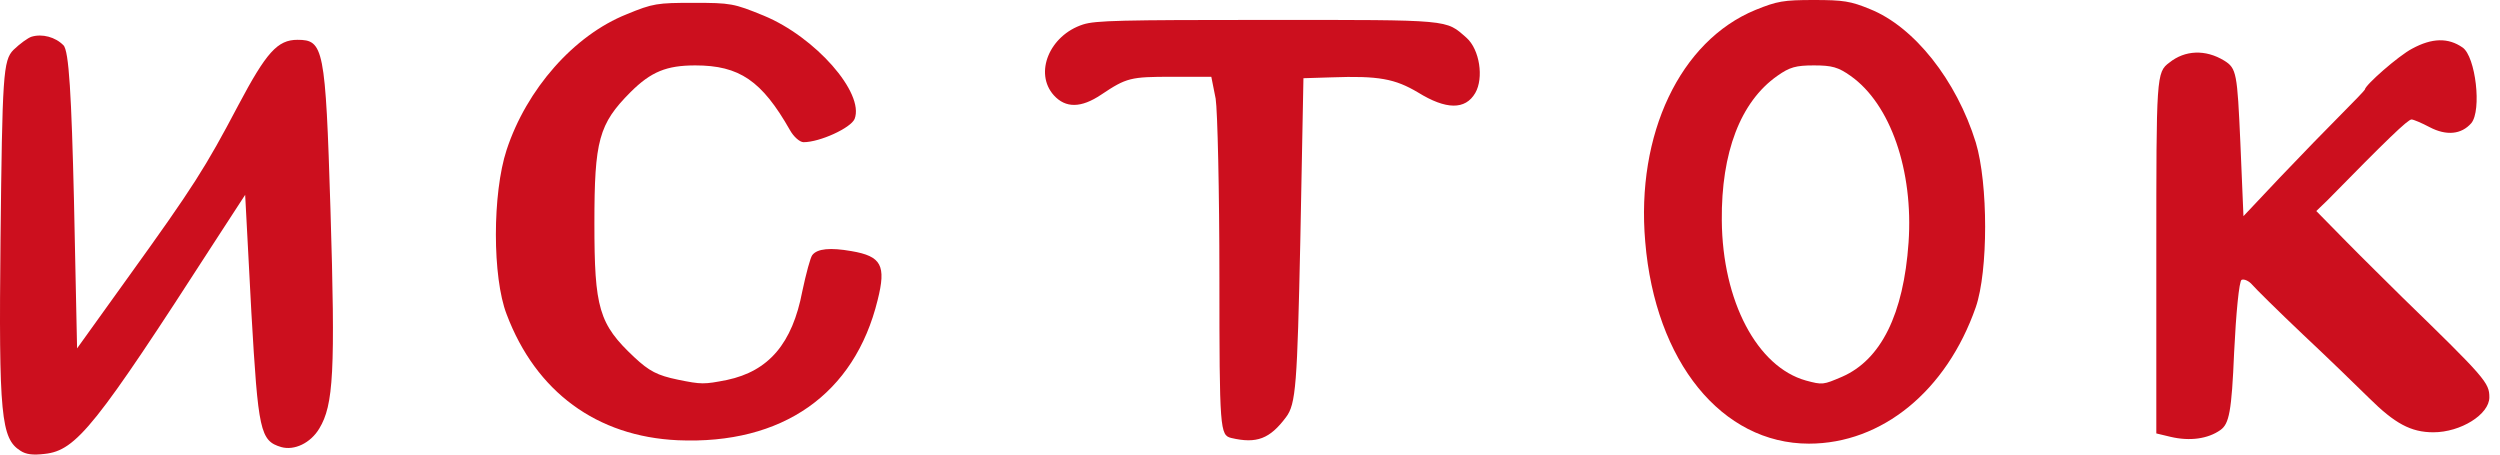
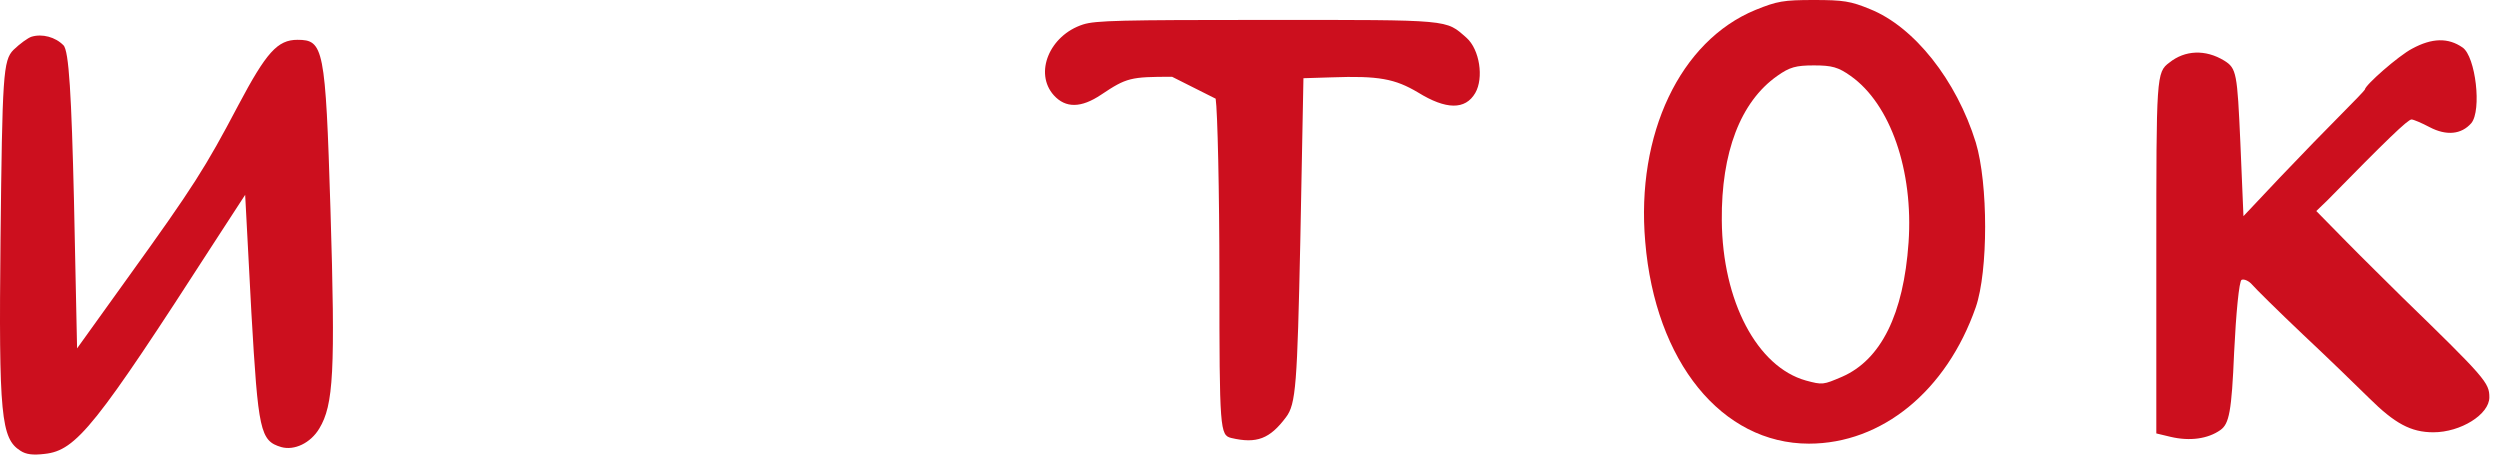
<svg xmlns="http://www.w3.org/2000/svg" width="154" height="28" viewBox="0 0 154 28" fill="none">
  <path d="M108.134 0.613C103.494 2.523 100.771 8.269 101.346 14.891C101.96 22.284 106.063 27.329 111.432 27.329C115.918 27.329 119.906 24.088 121.709 18.92C122.476 16.695 122.476 11.317 121.709 8.777C120.52 4.94 117.912 1.647 115.19 0.561C114.001 0.07 113.541 4.3869e-05 111.738 4.3869e-05C109.859 4.3869e-05 109.476 0.07 108.134 0.613ZM114.001 4.678C116.455 6.412 117.874 10.511 117.567 14.943C117.26 19.341 115.88 22.161 113.464 23.212C112.314 23.703 112.275 23.72 111.24 23.44C108.249 22.599 106.101 18.57 106.063 13.577C106.025 9.39 107.213 6.272 109.476 4.678C110.243 4.134 110.626 4.029 111.738 4.029C112.85 4.029 113.234 4.134 114.001 4.678Z" fill="#CC0F1E" />
-   <path d="M38.609 0.876C35.35 2.172 32.435 5.501 31.208 9.232C30.326 11.913 30.326 17.081 31.208 19.358C33.011 24.141 36.769 26.891 41.754 27.119C48.196 27.399 52.645 24.281 54.063 18.482C54.6 16.345 54.294 15.784 52.453 15.469C51.149 15.241 50.344 15.311 50.037 15.714C49.922 15.854 49.653 16.853 49.423 17.939C48.81 21.163 47.353 22.862 44.783 23.405C43.364 23.685 43.211 23.685 41.754 23.387C40.488 23.125 39.99 22.862 39.07 22.003C36.884 19.954 36.615 18.973 36.615 13.752C36.615 8.654 36.884 7.638 38.84 5.676C40.105 4.415 41.064 4.029 42.828 4.029C45.55 4.029 46.931 4.975 48.656 8.006C48.886 8.426 49.27 8.759 49.5 8.759C50.497 8.759 52.414 7.883 52.645 7.323C53.258 5.729 50.229 2.277 47.046 0.964C45.205 0.21 45.013 0.175 42.713 0.175C40.488 0.175 40.22 0.21 38.609 0.876Z" fill="#CC0F1E" />
-   <path d="M66.717 1.507C64.646 2.173 63.688 4.503 64.915 5.869C65.644 6.675 66.602 6.657 67.829 5.834C69.401 4.783 69.632 4.73 72.201 4.73H74.617L74.885 6.079C75 6.815 75.115 11.773 75.115 17.098C75.115 26.506 75.154 26.804 75.844 26.979C77.416 27.347 78.221 27.032 79.218 25.7C79.832 24.894 79.909 23.685 80.1 14.803L80.292 4.818L82.018 4.765C84.932 4.66 85.929 4.853 87.348 5.694C89.074 6.762 90.263 6.78 90.876 5.729C91.413 4.8 91.144 3.049 90.339 2.33C89.035 1.192 89.496 1.227 78.068 1.227C69.018 1.227 67.484 1.262 66.717 1.507Z" fill="#CC0F1E" />
+   <path d="M66.717 1.507C64.646 2.173 63.688 4.503 64.915 5.869C65.644 6.675 66.602 6.657 67.829 5.834C69.401 4.783 69.632 4.73 72.201 4.73L74.885 6.079C75 6.815 75.115 11.773 75.115 17.098C75.115 26.506 75.154 26.804 75.844 26.979C77.416 27.347 78.221 27.032 79.218 25.7C79.832 24.894 79.909 23.685 80.1 14.803L80.292 4.818L82.018 4.765C84.932 4.66 85.929 4.853 87.348 5.694C89.074 6.762 90.263 6.78 90.876 5.729C91.413 4.8 91.144 3.049 90.339 2.33C89.035 1.192 89.496 1.227 78.068 1.227C69.018 1.227 67.484 1.262 66.717 1.507Z" fill="#CC0F1E" />
  <path d="M1.949 2.26C1.719 2.33 1.22 2.698 0.837 3.066C0.185 3.714 0.147 4.643 0.032 14.698C-0.083 25.63 0.07 27.014 1.259 27.767C1.604 27.995 2.026 28.047 2.754 27.96C4.71 27.75 5.899 26.243 13.223 14.891L15.102 12.001L15.486 19.271C15.907 26.558 16.023 27.154 17.326 27.54C18.132 27.767 19.129 27.294 19.666 26.401C20.547 24.947 20.663 22.915 20.356 12.876C20.049 2.926 19.934 2.453 18.323 2.453C17.096 2.453 16.406 3.224 14.68 6.482C12.648 10.336 11.919 11.492 7.893 17.081L4.748 21.46L4.557 12.351C4.403 5.922 4.25 3.101 3.905 2.786C3.406 2.278 2.601 2.067 1.949 2.26Z" fill="#CC0F1E" />
  <path d="M148.589 2.997C147.746 3.435 145.675 5.257 145.675 5.519C145.675 5.554 145.023 6.238 144.218 7.043C143.412 7.849 141.725 9.584 140.46 10.915L138.197 13.315L138.006 8.778C137.814 4.503 137.775 4.205 137.008 3.732C135.858 3.032 134.593 3.084 133.634 3.855C132.829 4.451 132.829 4.678 132.829 15.592V26.699L133.711 26.91C134.899 27.19 136.011 27.032 136.778 26.489C137.315 26.104 137.469 25.368 137.622 21.706C137.737 19.324 137.929 17.309 138.082 17.239C138.236 17.169 138.542 17.309 138.734 17.537C138.926 17.765 140.306 19.131 141.84 20.585C143.374 22.022 145.215 23.809 145.943 24.527C147.516 26.086 148.513 26.629 149.893 26.629C151.58 26.629 153.344 25.526 153.344 24.474C153.344 23.581 153.114 23.301 147.976 18.308C147.094 17.432 145.522 15.89 144.525 14.874L142.684 13L143.374 12.334C147.017 8.62 148.321 7.359 148.551 7.359C148.666 7.359 149.165 7.569 149.663 7.832C150.698 8.375 151.619 8.287 152.232 7.587C152.884 6.798 152.501 3.487 151.696 2.927C150.814 2.313 149.816 2.331 148.589 2.997Z" fill="#CC0F1E" />
</svg>